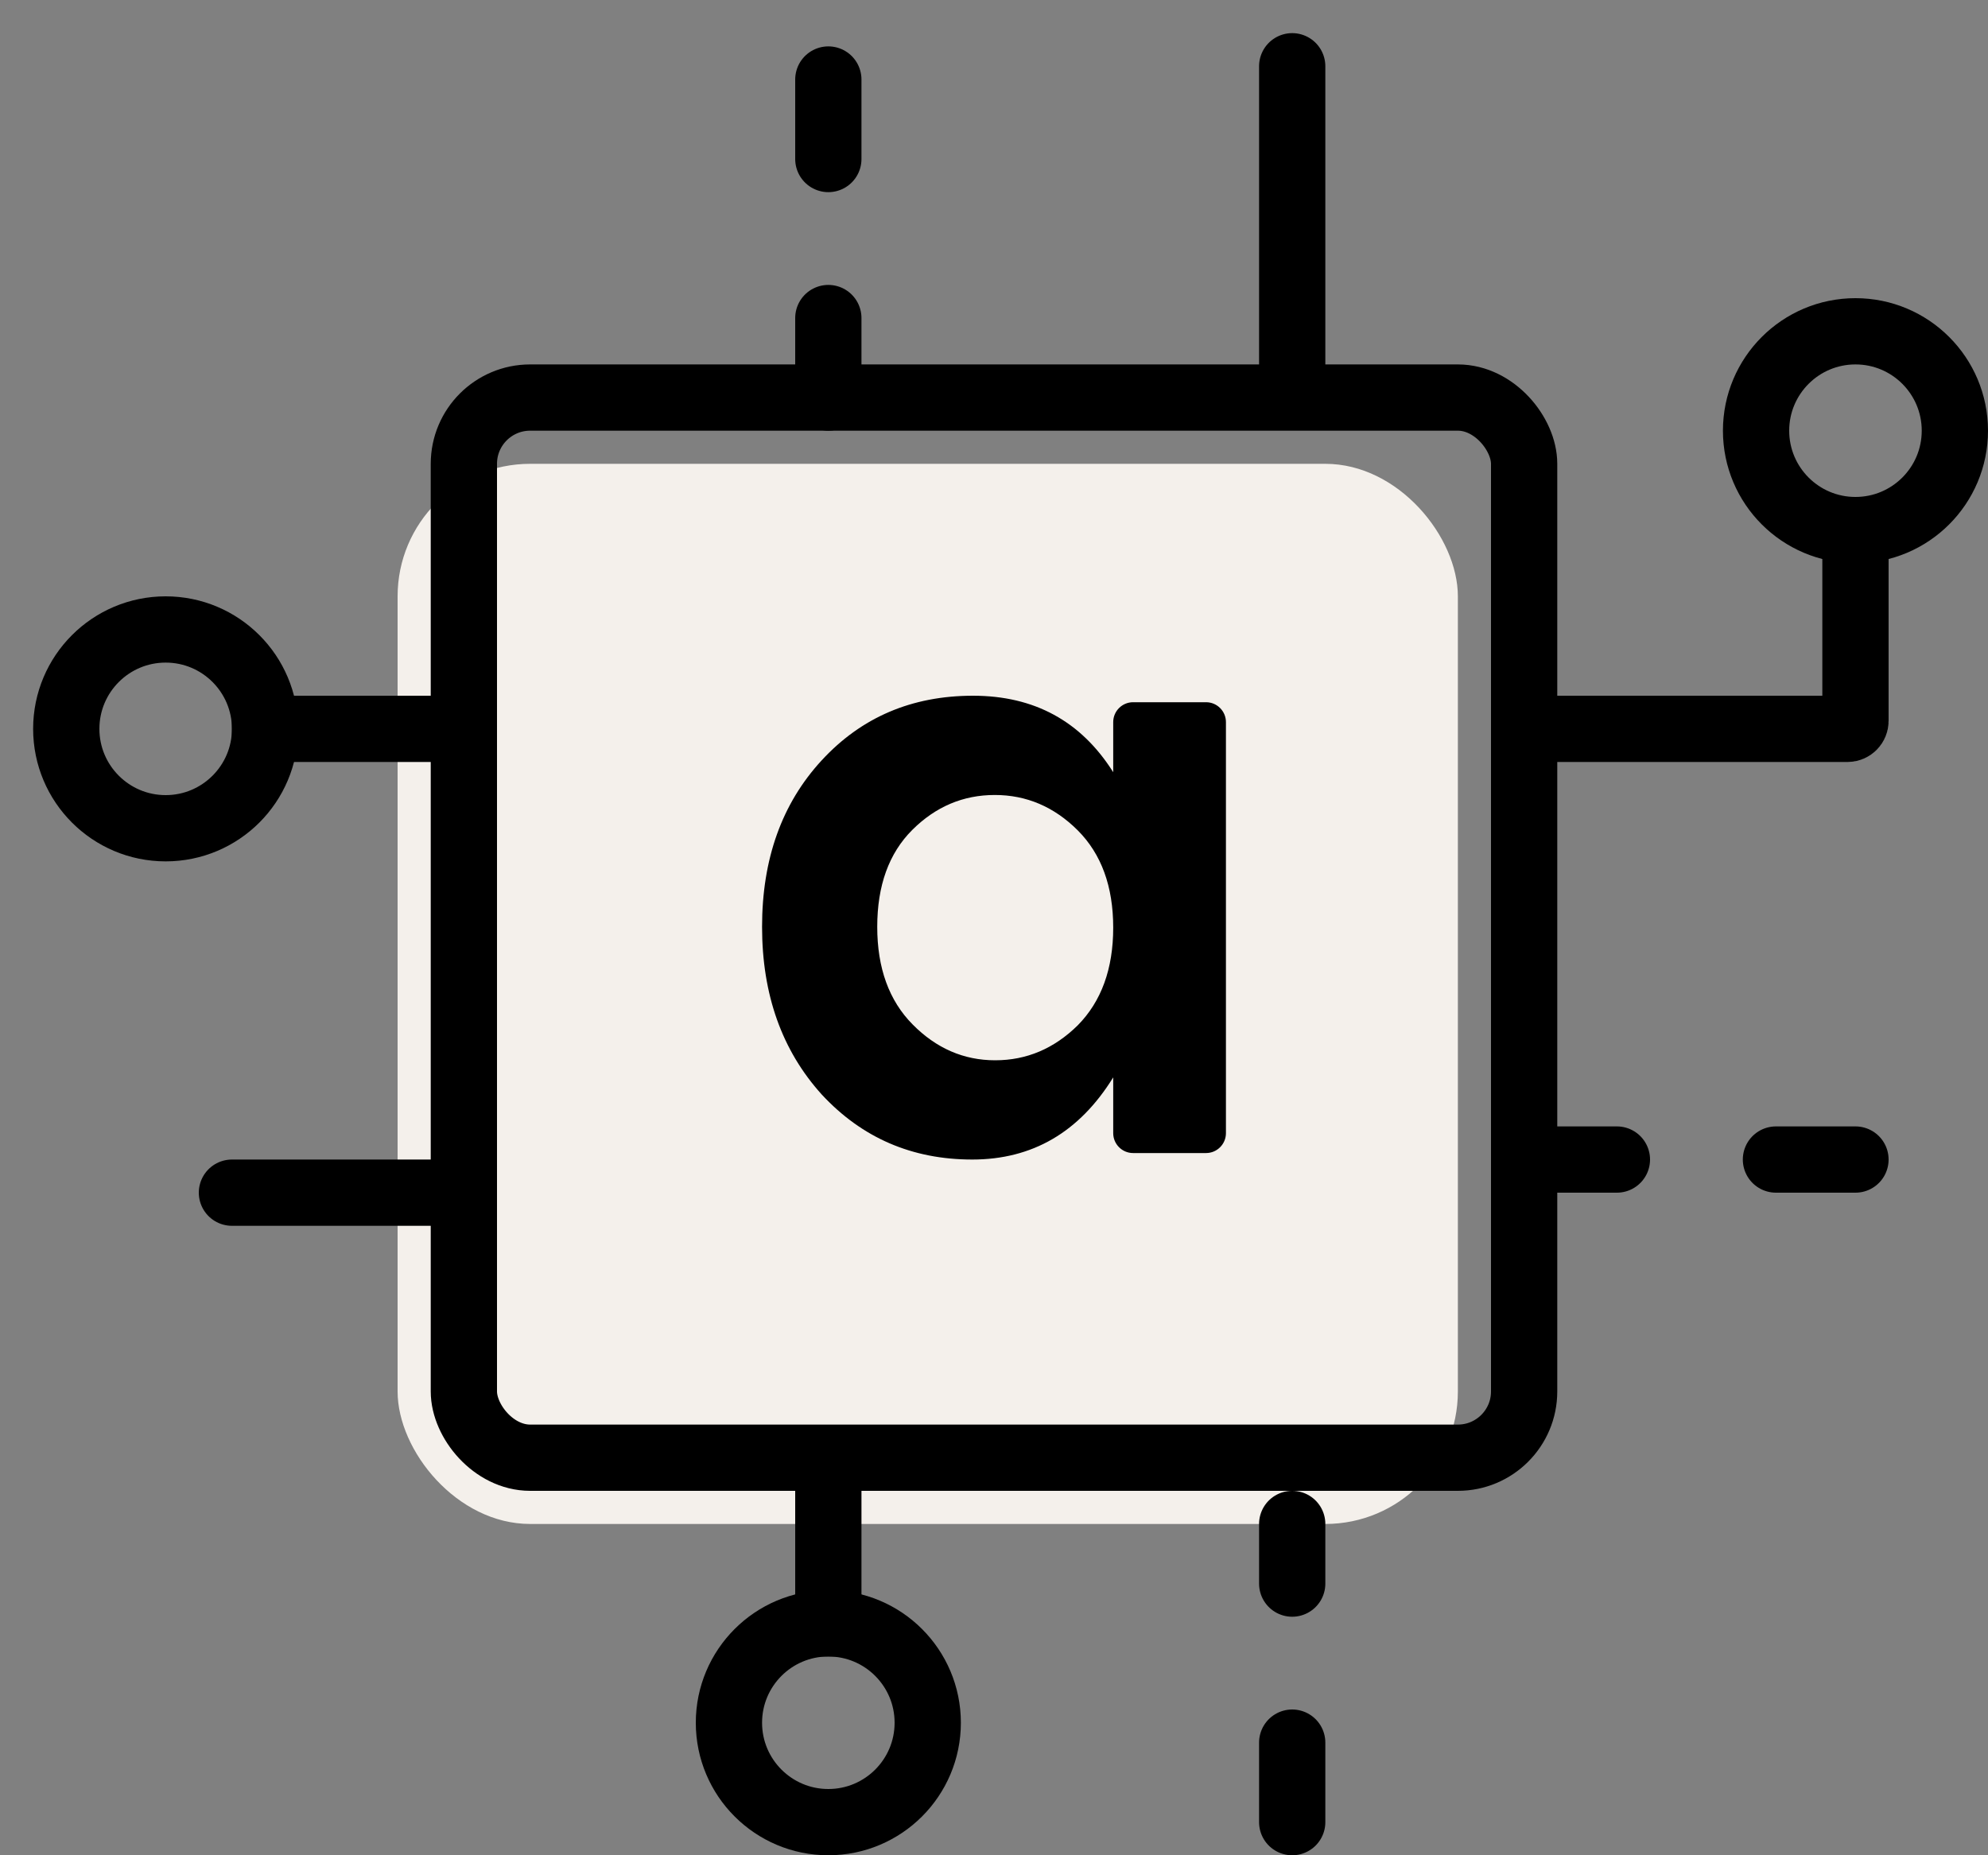
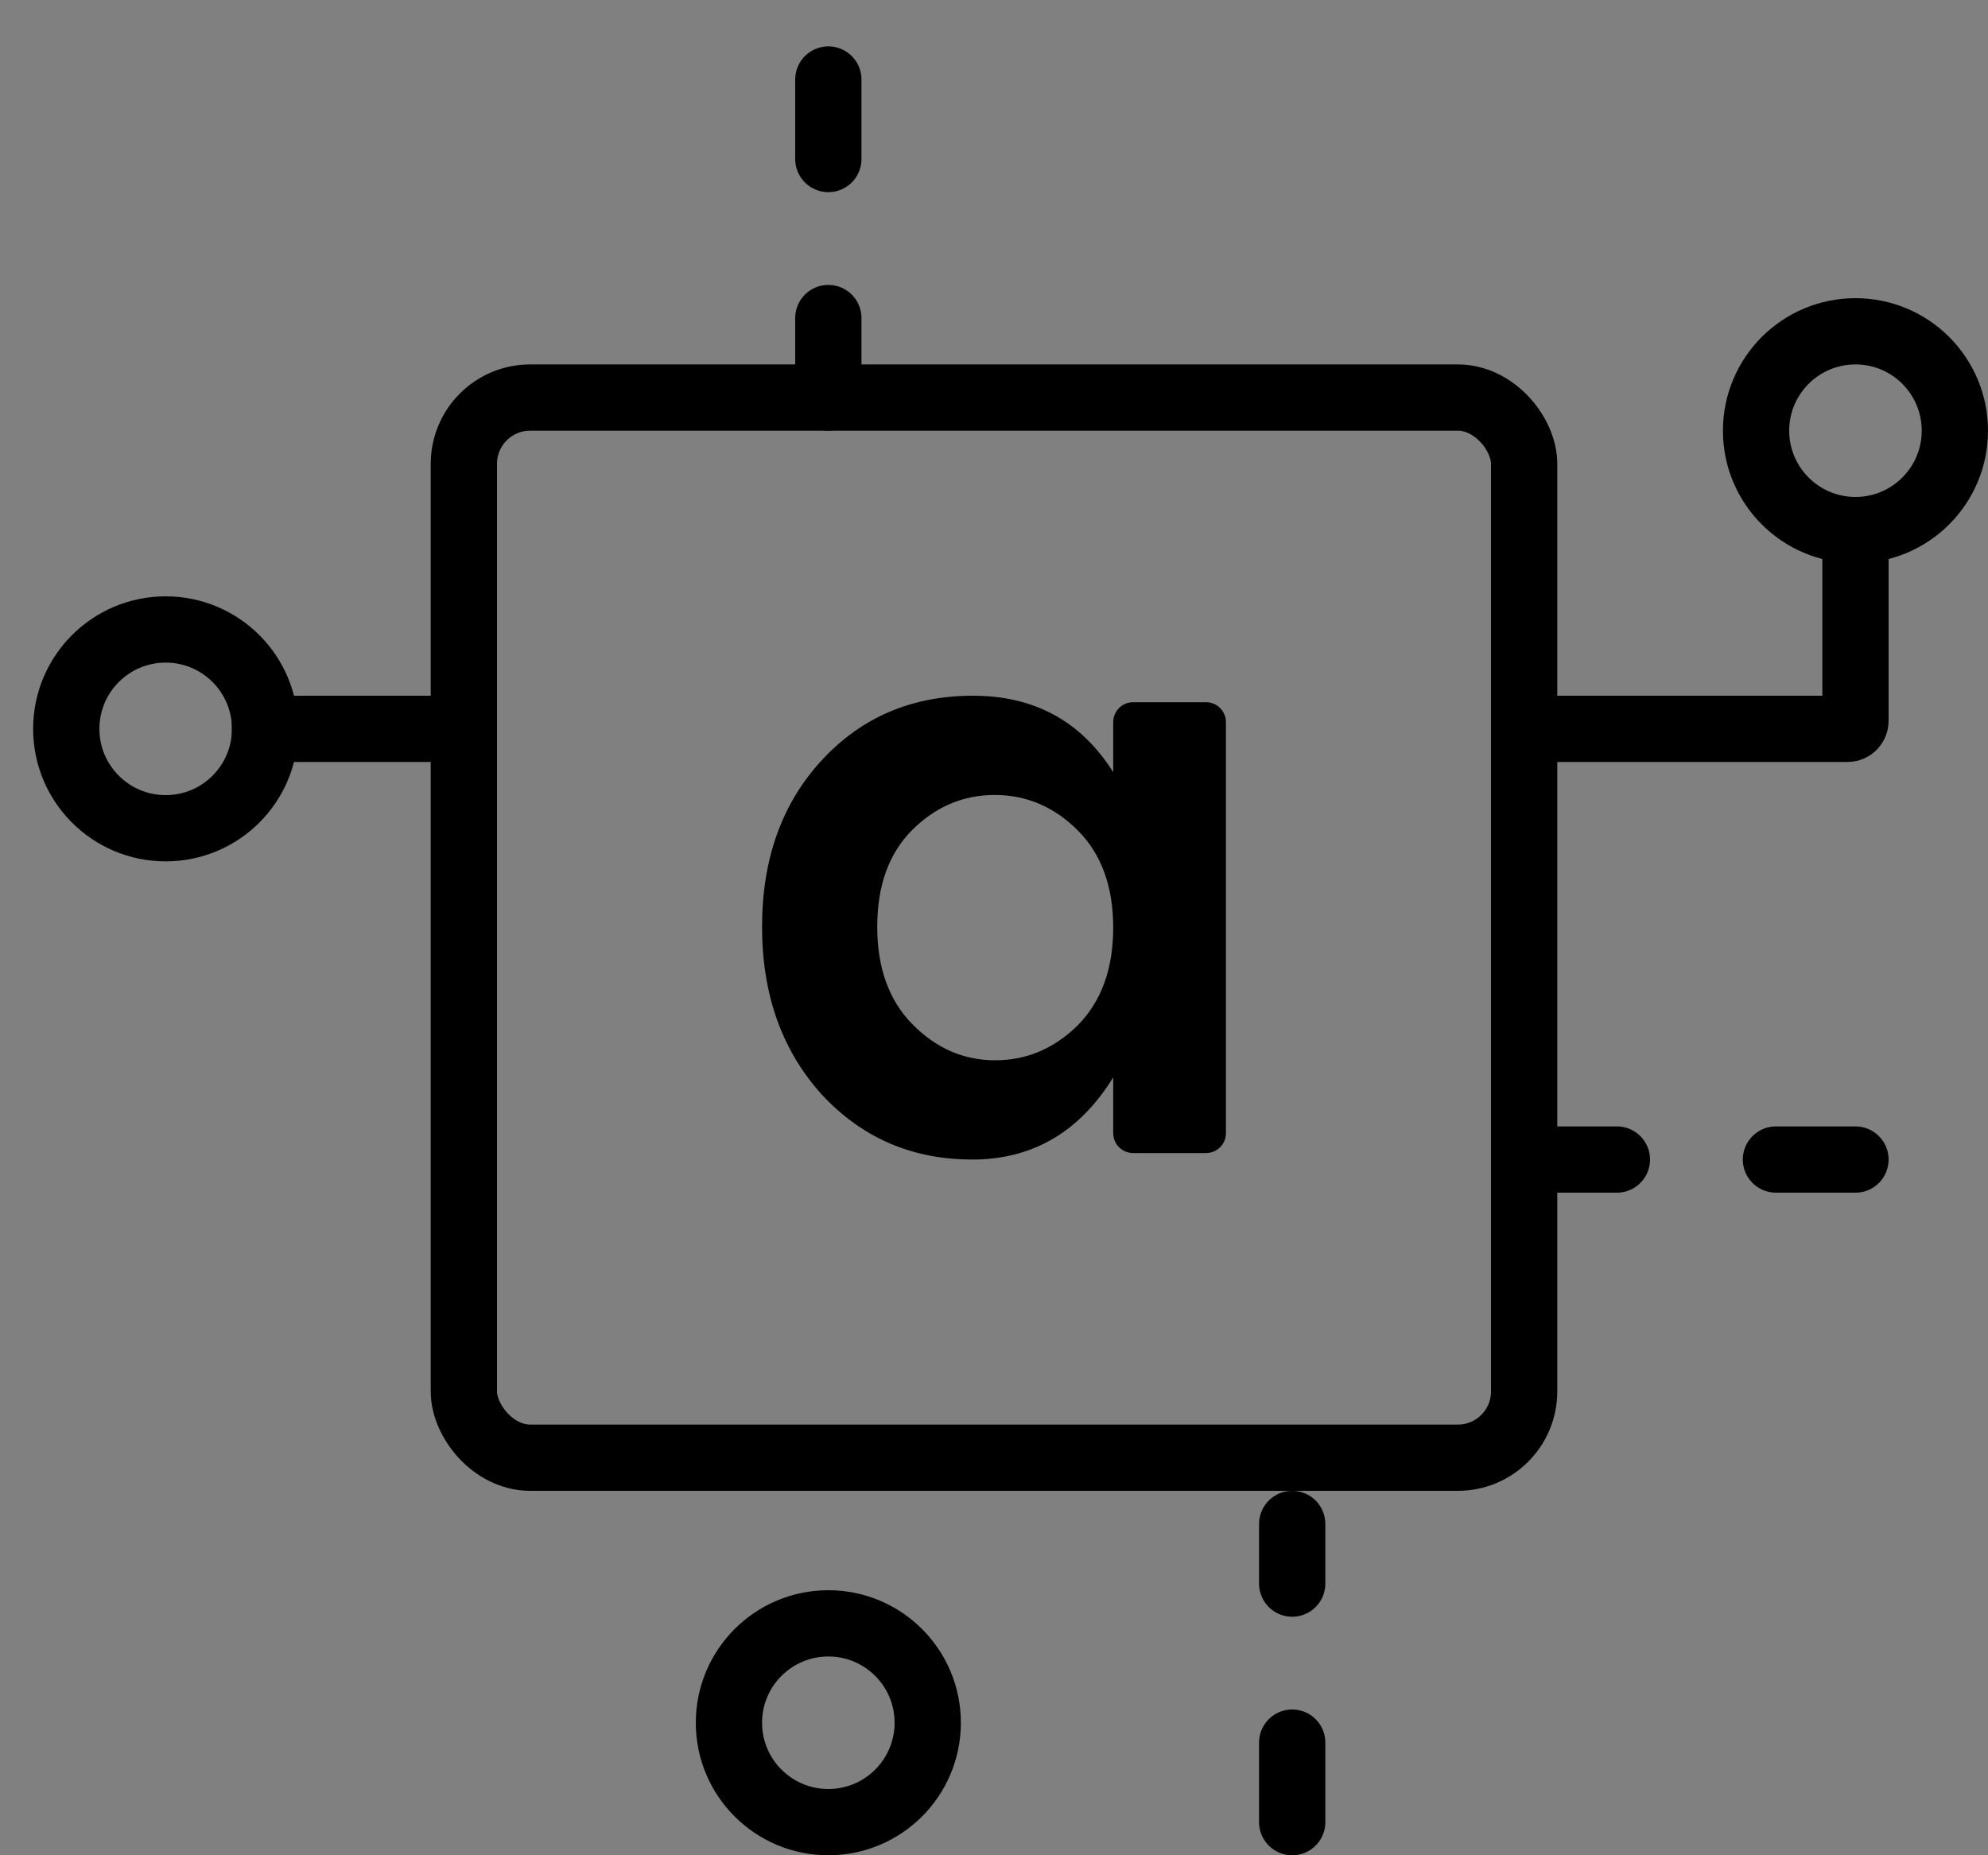
<svg xmlns="http://www.w3.org/2000/svg" width="30" height="28" viewBox="0 0 30 28">
  <rect x="0" y="0" width="30" height="28" fill="#808080" stroke="none" />
  <g fill="none" fill-rule="evenodd">
    <path fill="#FFF" fill-opacity="0" d="M0 0H36V36H0z" transform="translate(-3 -3)" />
    <g transform="translate(-3 -3) translate(4 4)">
-       <rect width="16" height="16" x="5" y="6" fill="#F4F0EB" rx="2" />
      <rect width="16" height="16" x="6" y="5" stroke="#000" rx="1" />
      <path fill="#000" fill-rule="nonzero" d="M13.672 16.5c.907 0 1.616-.413 2.127-1.24v.842c0 .165.134.3.3.3H17.2c.166 0 .3-.135.3-.3V9.898c0-.165-.134-.3-.3-.3h-1.101c-.166 0-.3.135-.3.3v.756c-.486-.77-1.191-1.154-2.115-1.154-.924 0-1.685.325-2.285.976-.6.651-.899 1.488-.899 2.512 0 1.023.3 1.866.9 2.53.607.655 1.364.982 2.272.982zm.346-1.498c-.474 0-.889-.18-1.245-.54-.357-.36-.535-.852-.535-1.474 0-.623.176-1.11.528-1.462.353-.352.768-.528 1.246-.528s.895.178 1.252.534c.356.357.535.846.535 1.468s-.179 1.113-.535 1.474c-.357.352-.772.528-1.246.528z" />
      <path stroke="#000" stroke-linecap="square" stroke-linejoin="round" d="M27 7v2.88c0 .066-.054.12-.12.12H22h0" />
      <circle cx="1.5" cy="10" r="1.5" stroke="#000" />
      <circle cx="27" cy="5.5" r="1.5" stroke="#000" />
      <circle cx="11.5" cy="25" r="1.5" stroke="#000" />
      <path stroke="#000" stroke-dasharray="1.2 2.4" stroke-linecap="round" d="M11.5 5L11.5 0" />
      <path stroke="#000" d="M4.5 12L4.5 8" transform="matrix(0 1 1 0 -5.5 5.5)" />
-       <path stroke="#000" d="M11.5 24L11.5 21" />
-       <path stroke="#000" stroke-linecap="round" d="M18.5 4.5L18.5 0" />
      <path stroke="#000" stroke-dasharray="1.2 2.4" stroke-linecap="round" d="M18.5 26.5L18.5 22" />
      <path stroke="#000" stroke-dasharray="1.2 2.4" stroke-linecap="round" d="M24.75 18.75L24.75 14.25" transform="matrix(0 1 1 0 8.25 -8.25)" />
-       <path stroke="#000" stroke-linecap="round" d="M4.25 18.75L4.25 15.25" transform="matrix(0 1 1 0 -12.75 12.75)" />
    </g>
  </g>
</svg>